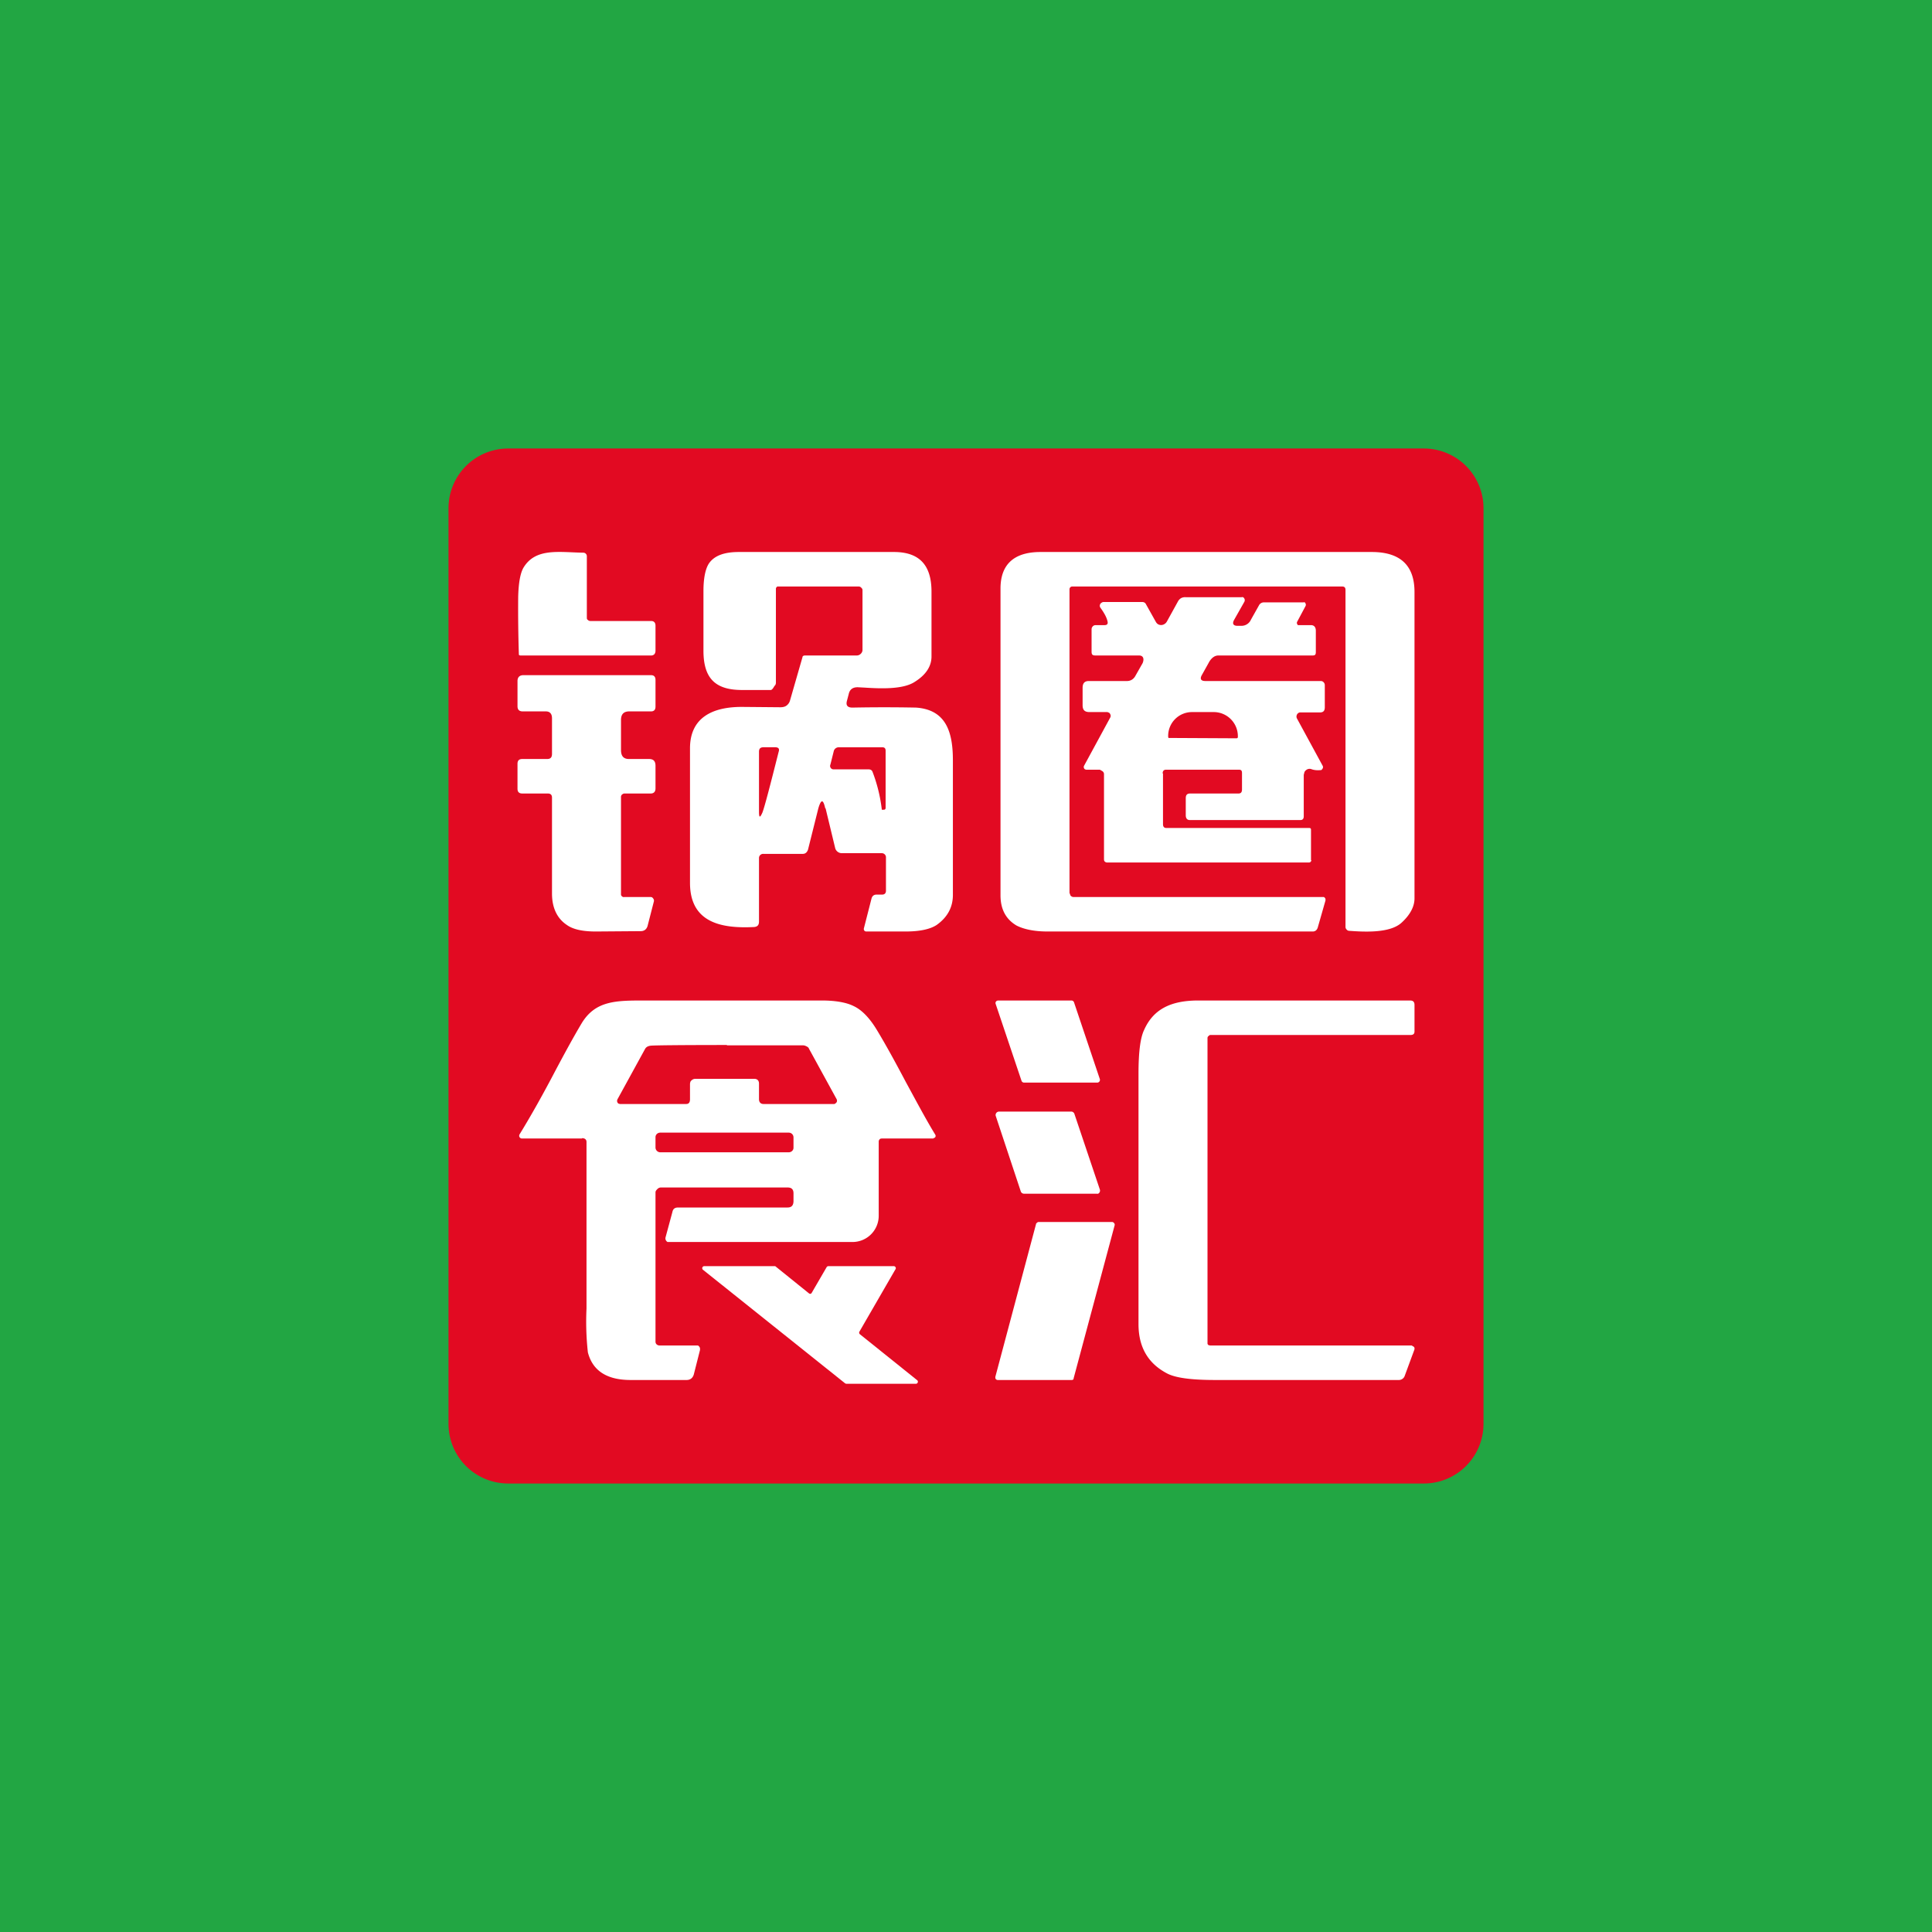
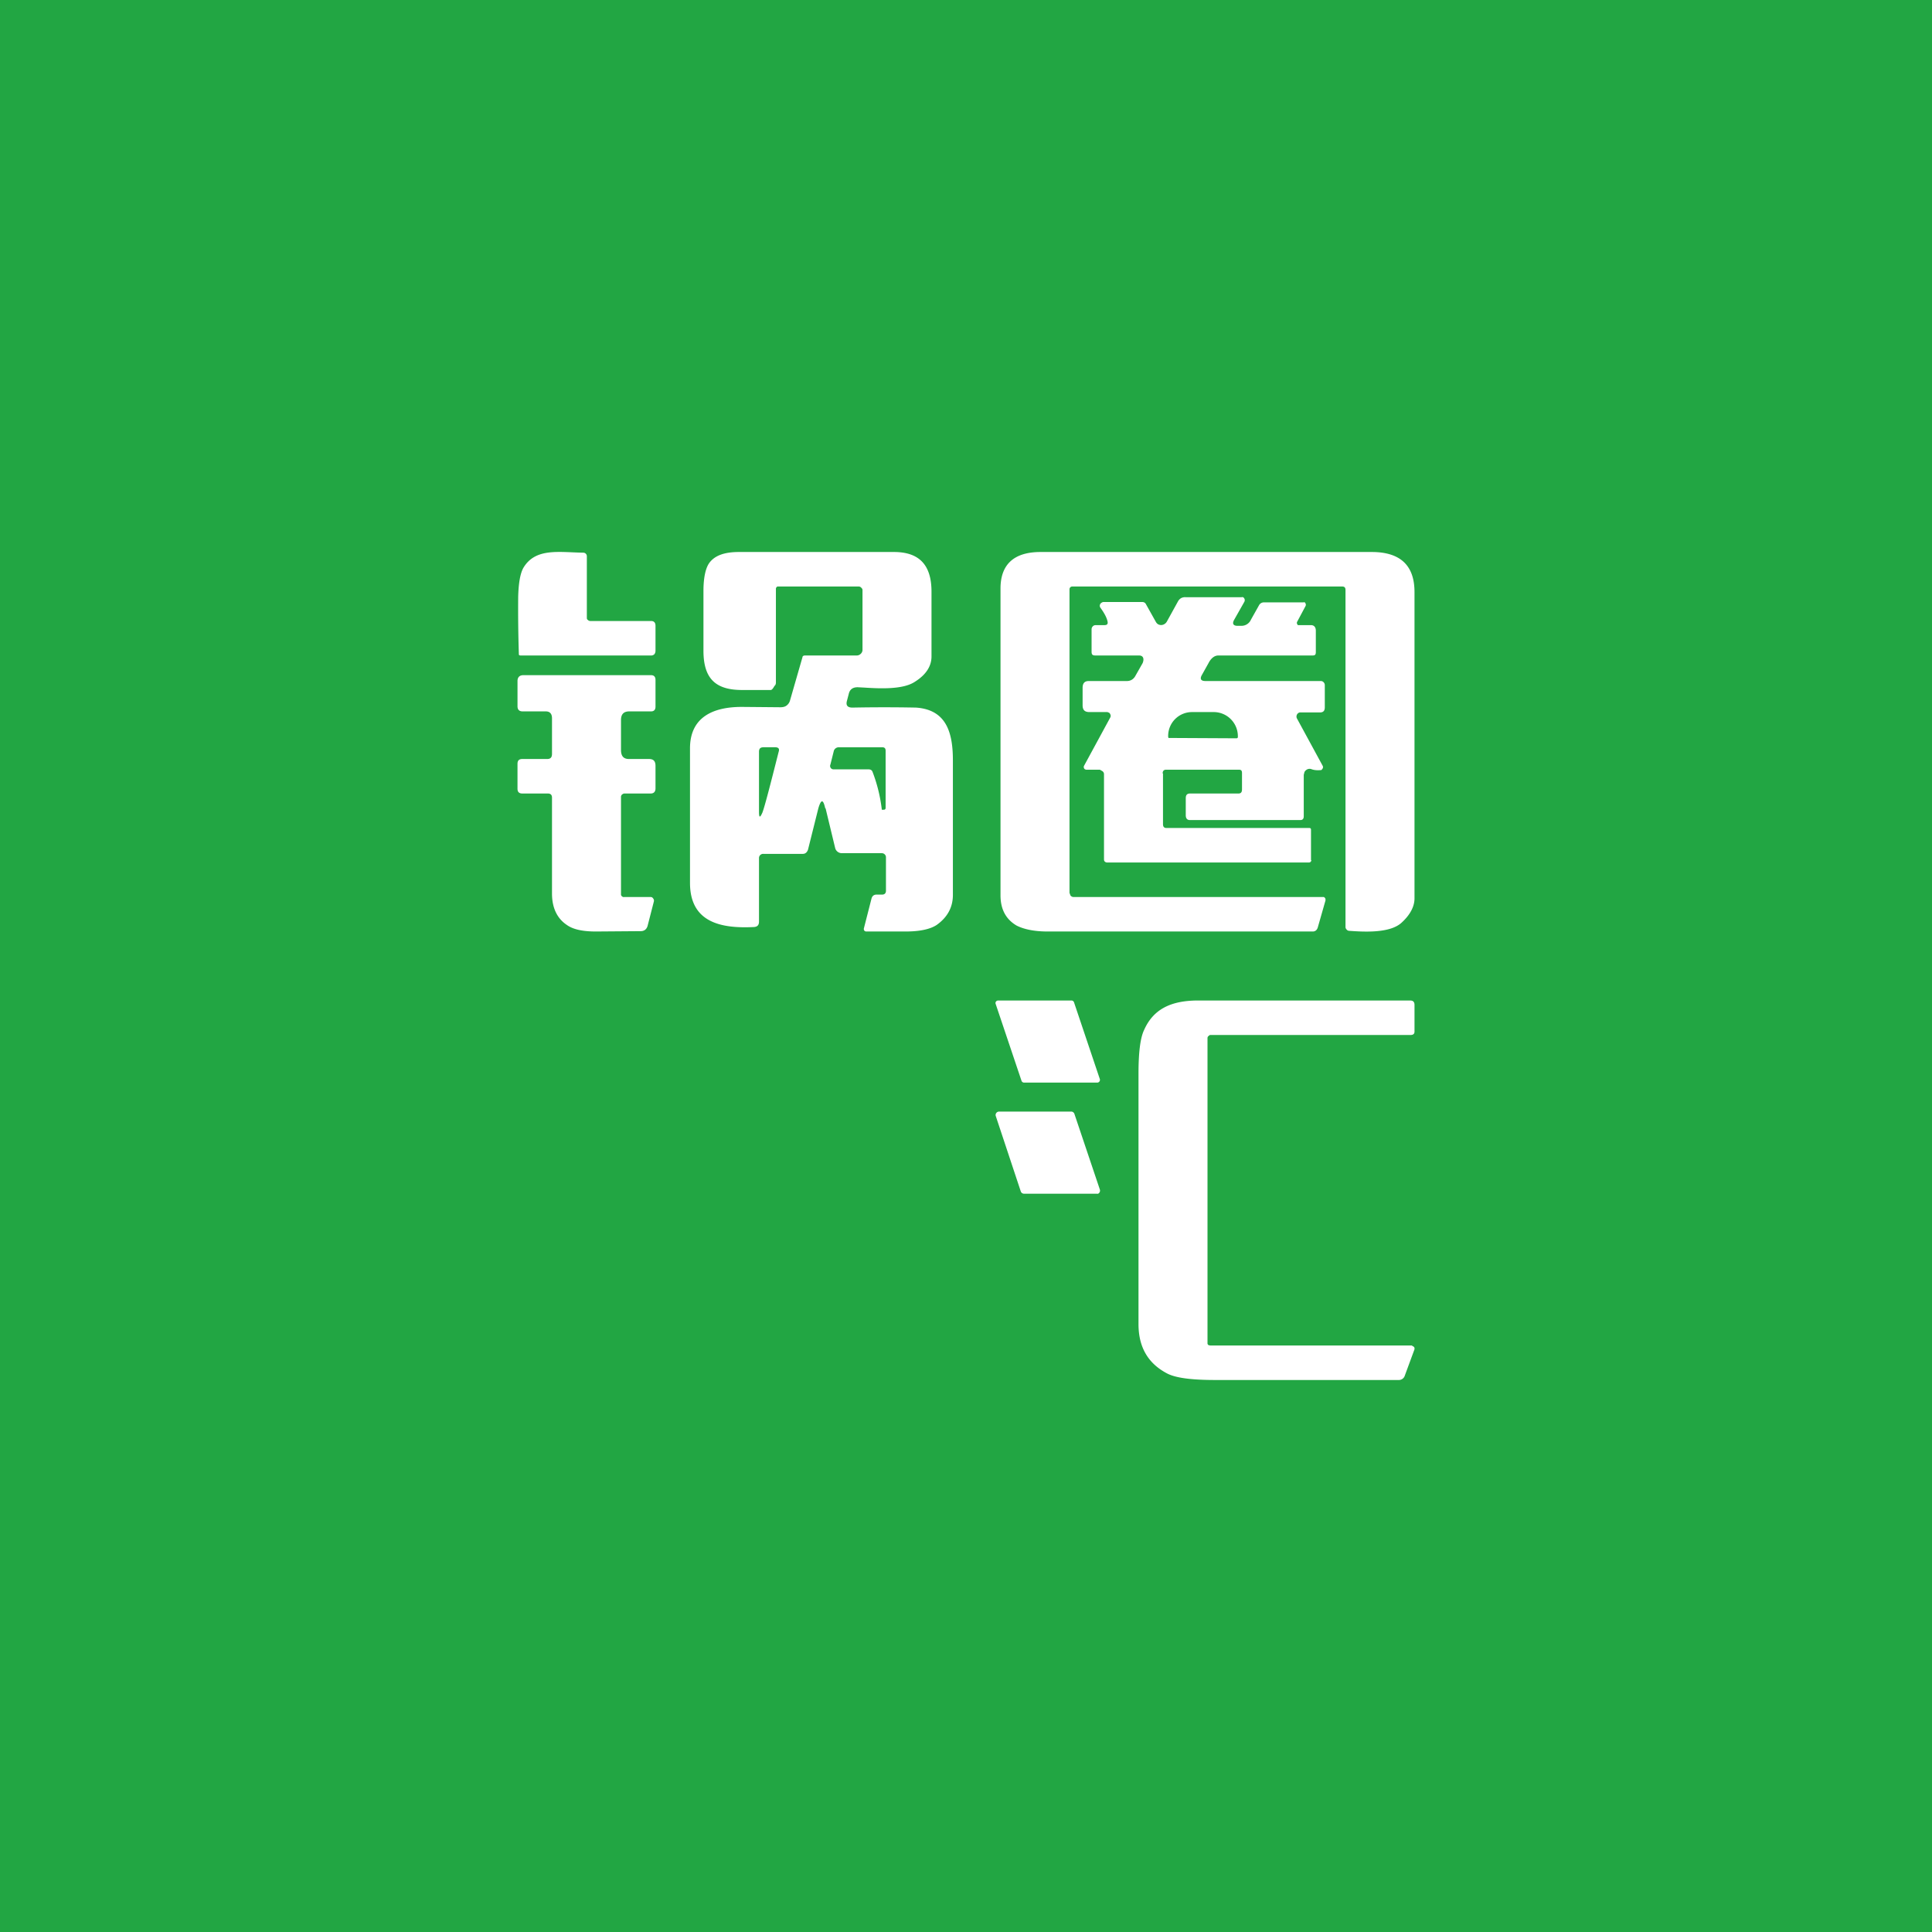
<svg xmlns="http://www.w3.org/2000/svg" width="56" height="56" viewBox="0 0 56 56">
  <path fill="#22A643" d="M0 0h56v56H0z" />
-   <path d="M43 41.27A1.73 1.73 0 0 1 41.27 43H14.73A1.73 1.73 0 0 1 13 41.27V14.73A1.73 1.73 0 0 1 14.73 13h26.54A1.73 1.73 0 0 1 43 14.73v26.54Z" fill="#E20A22" />
  <path d="M17.1 18h1.77c.09 0 .13.05.13.14v.72c0 .04-.01.07-.03.1a.13.13 0 0 1-.1.04H15.1c-.02 0-.04 0-.06-.02a40.66 40.66 0 0 1-.02-1.68c.01-.4.06-.68.15-.84.35-.59 1.04-.45 1.74-.44a.1.1 0 0 1 .07.03.1.1 0 0 1 .03.07v1.78c0 .03 0 .05.03.07a.1.1 0 0 0 .07.03ZM38.9 17h-7.82a.08.08 0 0 0-.08.08v8.8l.03.08c.02.02.05.04.08.04h7.26a.09.09 0 0 1 .05.06v.04l-.22.77c-.02.08-.07.13-.15.13h-7.68c-.41 0-.7-.07-.9-.17-.31-.18-.47-.47-.47-.88v-8.89c0-.7.39-1.06 1.16-1.06h9.6c.83 0 1.24.39 1.24 1.16v8.88c0 .24-.13.48-.37.7-.34.32-1.11.27-1.53.24a.1.1 0 0 1-.07-.04.1.1 0 0 1-.03-.07V17.1c0-.07-.03-.1-.1-.1ZM18.1 23c-.03 0-.06.02-.08.04a.1.1 0 0 0-.02.07v2.83a.1.1 0 0 0 .06.06.1.1 0 0 0 .04 0h.76a.1.1 0 0 1 .04.01.1.1 0 0 1 .03.03.1.1 0 0 1 .02.1l-.18.7c-.03.1-.1.15-.2.15l-1.3.01c-.38 0-.66-.06-.84-.19-.27-.18-.43-.48-.43-.91v-2.78c0-.08-.04-.12-.12-.12h-.74c-.1 0-.14-.05-.14-.14v-.72c0-.1.05-.14.14-.14h.72c.1 0 .14-.05.14-.15v-1.03c0-.13-.06-.2-.18-.2h-.67c-.1 0-.15-.05-.15-.15v-.73c0-.11.06-.17.17-.17h3.7c.08 0 .13.04.13.14v.77c0 .1-.05.14-.13.14h-.63c-.16 0-.24.08-.24.25v.87c0 .17.07.26.23.26h.58c.13 0 .19.06.19.2v.65c0 .1-.05.15-.14.15h-.77Z" fill="#fff" />
  <path fill-rule="evenodd" d="M33.7 22.42c0-.08.04-.11.1-.11h2.11c.07 0 .09.03.09.1v.47c0 .08-.03.12-.1.12h-1.4c-.1 0-.13.05-.13.14v.49c0 .09.04.14.12.14h3.2c.07 0 .1-.04.1-.11v-1.2l.02-.08a.17.17 0 0 1 .05-.06.16.16 0 0 1 .14-.03c.1.04.2.04.3.03l.02-.02.02-.03a.08.08 0 0 0 0-.07l-.75-1.38a.12.12 0 0 1 0-.1.11.11 0 0 1 .04-.05.1.1 0 0 1 .05-.02h.58c.1 0 .14-.05.14-.15v-.64a.12.12 0 0 0-.03-.08.11.11 0 0 0-.08-.04h-3.35c-.13 0-.17-.06-.1-.18l.19-.34c.06-.12.16-.22.28-.22h2.7c.09 0 .13 0 .13-.1v-.62c0-.1-.05-.16-.14-.16h-.38l-.02-.03a.07.07 0 0 1 0-.07l.24-.45a.08.08 0 0 0 0-.08.07.07 0 0 0-.02-.03.07.07 0 0 0-.04 0h-1.14a.16.16 0 0 0-.15.09l-.23.41a.3.3 0 0 1-.28.18h-.11c-.12 0-.16-.06-.1-.17l.3-.53a.1.1 0 0 0-.04-.13.08.08 0 0 0-.04 0h-1.63a.24.24 0 0 0-.13.03.25.25 0 0 0-.09.1l-.32.58a.2.2 0 0 1-.07.07.18.18 0 0 1-.19 0 .2.2 0 0 1-.06-.07l-.28-.5a.13.13 0 0 0-.04-.05.12.12 0 0 0-.07-.02h-1.13a.1.1 0 0 0-.05.02.1.1 0 0 0-.03.15c.1.14.17.26.2.38.02.08 0 .12-.09.12h-.26a.11.11 0 0 0-.08.04.12.12 0 0 0-.03.08v.65c0 .11.05.11.15.11h1.23c.12 0 .15.1.1.22l-.21.37a.29.29 0 0 1-.1.11.27.27 0 0 1-.14.04h-1.11c-.12 0-.18.06-.18.2v.5c0 .14.06.2.2.2h.52l.05.02a.1.1 0 0 1 .03.04.1.1 0 0 1 0 .1l-.76 1.4a.08.08 0 0 0 .03.1l.03.01h.4l.07.04c.03.02.05.05.05.09v2.45c0 .03 0 .06.02.08a.1.1 0 0 0 .07.03h5.85a.07.07 0 0 0 .05-.02l.02-.03v-.01l-.01-.01v-.86c0-.04 0-.07-.05-.07h-4.14c-.07 0-.1-.04-.1-.11v-1.47Zm.17-1.03h.02l1.96.01.02-.01.01-.02v-.03a.7.7 0 0 0-.68-.7h-.65a.69.69 0 0 0-.69.7v.02l.01.03ZM23.92 23.43c-.06-.27-.12-.27-.2 0l-.3 1.2c-.03.08-.08.12-.15.12h-1.14a.12.12 0 0 0-.09.03.12.12 0 0 0-.04.09v1.84c0 .1-.04.15-.14.16-.96.05-1.86-.13-1.86-1.28v-3.9c0-.89.65-1.2 1.5-1.2l1.12.01c.06 0 .13-.01.18-.05a.27.27 0 0 0 .1-.15l.36-1.25c0-.03.03-.05.07-.05h1.5c.05 0 .09-.02.12-.05a.16.16 0 0 0 .05-.1V17.1c0-.03-.02-.05-.04-.07a.1.1 0 0 0-.07-.03h-2.33c-.02 0-.04 0-.05.02a.06.06 0 0 0-.02.04v2.72c0 .04-.01.08-.04.1l-.03.05c-.02.03-.05.07-.08.07h-.83c-.77 0-1.12-.33-1.12-1.14v-1.73c0-.38.06-.65.16-.8.16-.23.45-.33.87-.33h4.49c.74 0 1.09.38 1.09 1.15v1.88c0 .28-.16.53-.48.73-.34.23-1.01.2-1.47.17l-.19-.01c-.14 0-.23.06-.26.2l-.05.19c-.04.14.02.2.16.2a46.9 46.9 0 0 1 1.84 0c.88.06 1.07.72 1.07 1.53v3.9c0 .36-.16.65-.47.87-.18.12-.48.19-.9.19h-1.14a.07.07 0 0 1-.06-.03.08.08 0 0 1-.01-.06l.22-.86c.02-.08.07-.12.15-.12h.16c.07 0 .11-.04.11-.11v-.96a.12.12 0 0 0-.12-.13H24.4a.2.2 0 0 1-.19-.14l-.28-1.16Zm-1.92.1v-1.74c0-.09.04-.13.13-.13h.34c.09 0 .13.04.1.13-.25.99-.4 1.57-.47 1.76-.07.16-.1.16-.1-.02Zm2.17-1.23h1c.06 0 .1.02.12.07a4.48 4.48 0 0 1 .27 1.1h.06c.03 0 .05-.02.05-.05v-1.66c0-.07-.03-.1-.1-.1h-1.26a.15.15 0 0 0-.14.1l-.1.4a.1.1 0 0 0 .01.1.1.1 0 0 0 .09.04Z" fill="#fff" />
  <path d="M31.8 31.38h-2.12a.08.08 0 0 1-.07-.05l-.75-2.23a.07.07 0 0 1 .01-.07.08.08 0 0 1 .06-.03h2.13a.08.08 0 0 1 .07.05l.75 2.23a.08.08 0 0 1-.07.1ZM35.08 30c-.02 0-.04.02-.05.03a.07.07 0 0 0-.03.06v8.85c0 .02.01.03.03.05l.05.01h5.84l.03.02a.08.08 0 0 1 .05.05v.04l-.28.76a.18.18 0 0 1-.17.13h-5.32c-.7 0-1.17-.06-1.42-.2-.54-.29-.81-.76-.81-1.42v-7.26c0-.6.05-1.03.16-1.26.28-.64.82-.85 1.53-.86h6.18c.09 0 .13.04.13.13v.77c0 .07-.04.1-.12.1h-5.8ZM31.79 34.6h-2.1a.1.1 0 0 1-.1-.06l-.73-2.2a.1.1 0 0 1 .1-.12h2.1a.1.1 0 0 1 .08.06l.74 2.2a.1.1 0 0 1-.05.12.1.1 0 0 1-.04 0Z" fill="#fff" />
-   <path fill-rule="evenodd" d="M16.87 33h-1.75a.08.08 0 0 1-.06-.12c.35-.57.7-1.2 1.03-1.83.26-.49.52-.97.77-1.39.4-.66 1-.66 1.83-.66h5.13c.41 0 .72.06.92.16.24.11.47.35.68.7.29.48.57 1 .84 1.51.3.55.58 1.08.85 1.52a.07.07 0 0 1 0 .07l-.02.02h-.01l-.03.02h-1.47c-.03 0-.06 0-.08.02a.1.1 0 0 0-.03.08v2.14a.76.76 0 0 1-.77.76h-5.35a.12.12 0 0 1-.06-.13l.2-.74c.02-.1.08-.13.17-.13h3.17c.12 0 .17-.07.17-.19v-.22c0-.12-.06-.17-.17-.17h-3.67a.14.14 0 0 0-.1.04c-.03.03-.06.06-.06.1v4.33c0 .07.06.11.12.11h1.11a.12.12 0 0 1 .06.08v.05l-.18.71c-.03.1-.1.16-.21.16h-1.62c-.68 0-1.1-.26-1.24-.8a8.13 8.13 0 0 1-.04-1.27V33.1c0-.08-.06-.11-.13-.11Zm4.2-2.7h2.21c.04 0 .08.02.1.03.04.02.06.04.07.07l.8 1.46a.1.1 0 0 1 0 .09l-.03.03a.07.07 0 0 1-.04.02h-2.05c-.08 0-.13-.05-.13-.14v-.45c0-.09-.05-.14-.14-.14h-1.71a.16.16 0 0 0-.1.04.14.14 0 0 0-.04.05l-.01.05v.45c0 .1-.04.14-.11.14h-1.92l-.04-.01a.09.09 0 0 1-.03-.03.1.1 0 0 1 0-.1l.8-1.46a.17.17 0 0 1 .06-.06.28.28 0 0 1 .1-.03c.07-.01.81-.02 2.21-.02Zm-1.93 2.53h3.72c.08 0 .14.06.14.14v.3c0 .07-.06.13-.14.13h-3.72a.14.14 0 0 1-.14-.14v-.3c0-.07.06-.13.14-.13Z" fill="#fff" />
-   <path d="M31.05 40h-2.13a.07.07 0 0 1-.07-.06v-.03l1.18-4.43c0-.02.02-.03.03-.04a.07.07 0 0 1 .04-.02h2.13a.07.07 0 0 1 .06.03.07.07 0 0 1 .02.06l-1.19 4.44c0 .01 0 .03-.02.04a.07.07 0 0 1-.05.01ZM24.01 36.7h1.9a.06.06 0 0 1 .04.1l-1.04 1.8a.06.06 0 0 0 .01.07l1.67 1.34a.06.06 0 0 1-.04.1h-2.02l-.03-.01-4.13-3.3a.06.06 0 0 1 .04-.1h2.06l.98.79a.06.06 0 0 0 .05.01.06.06 0 0 0 .03-.03l.43-.74a.06.06 0 0 1 .05-.03Z" fill="#fff" />
</svg>